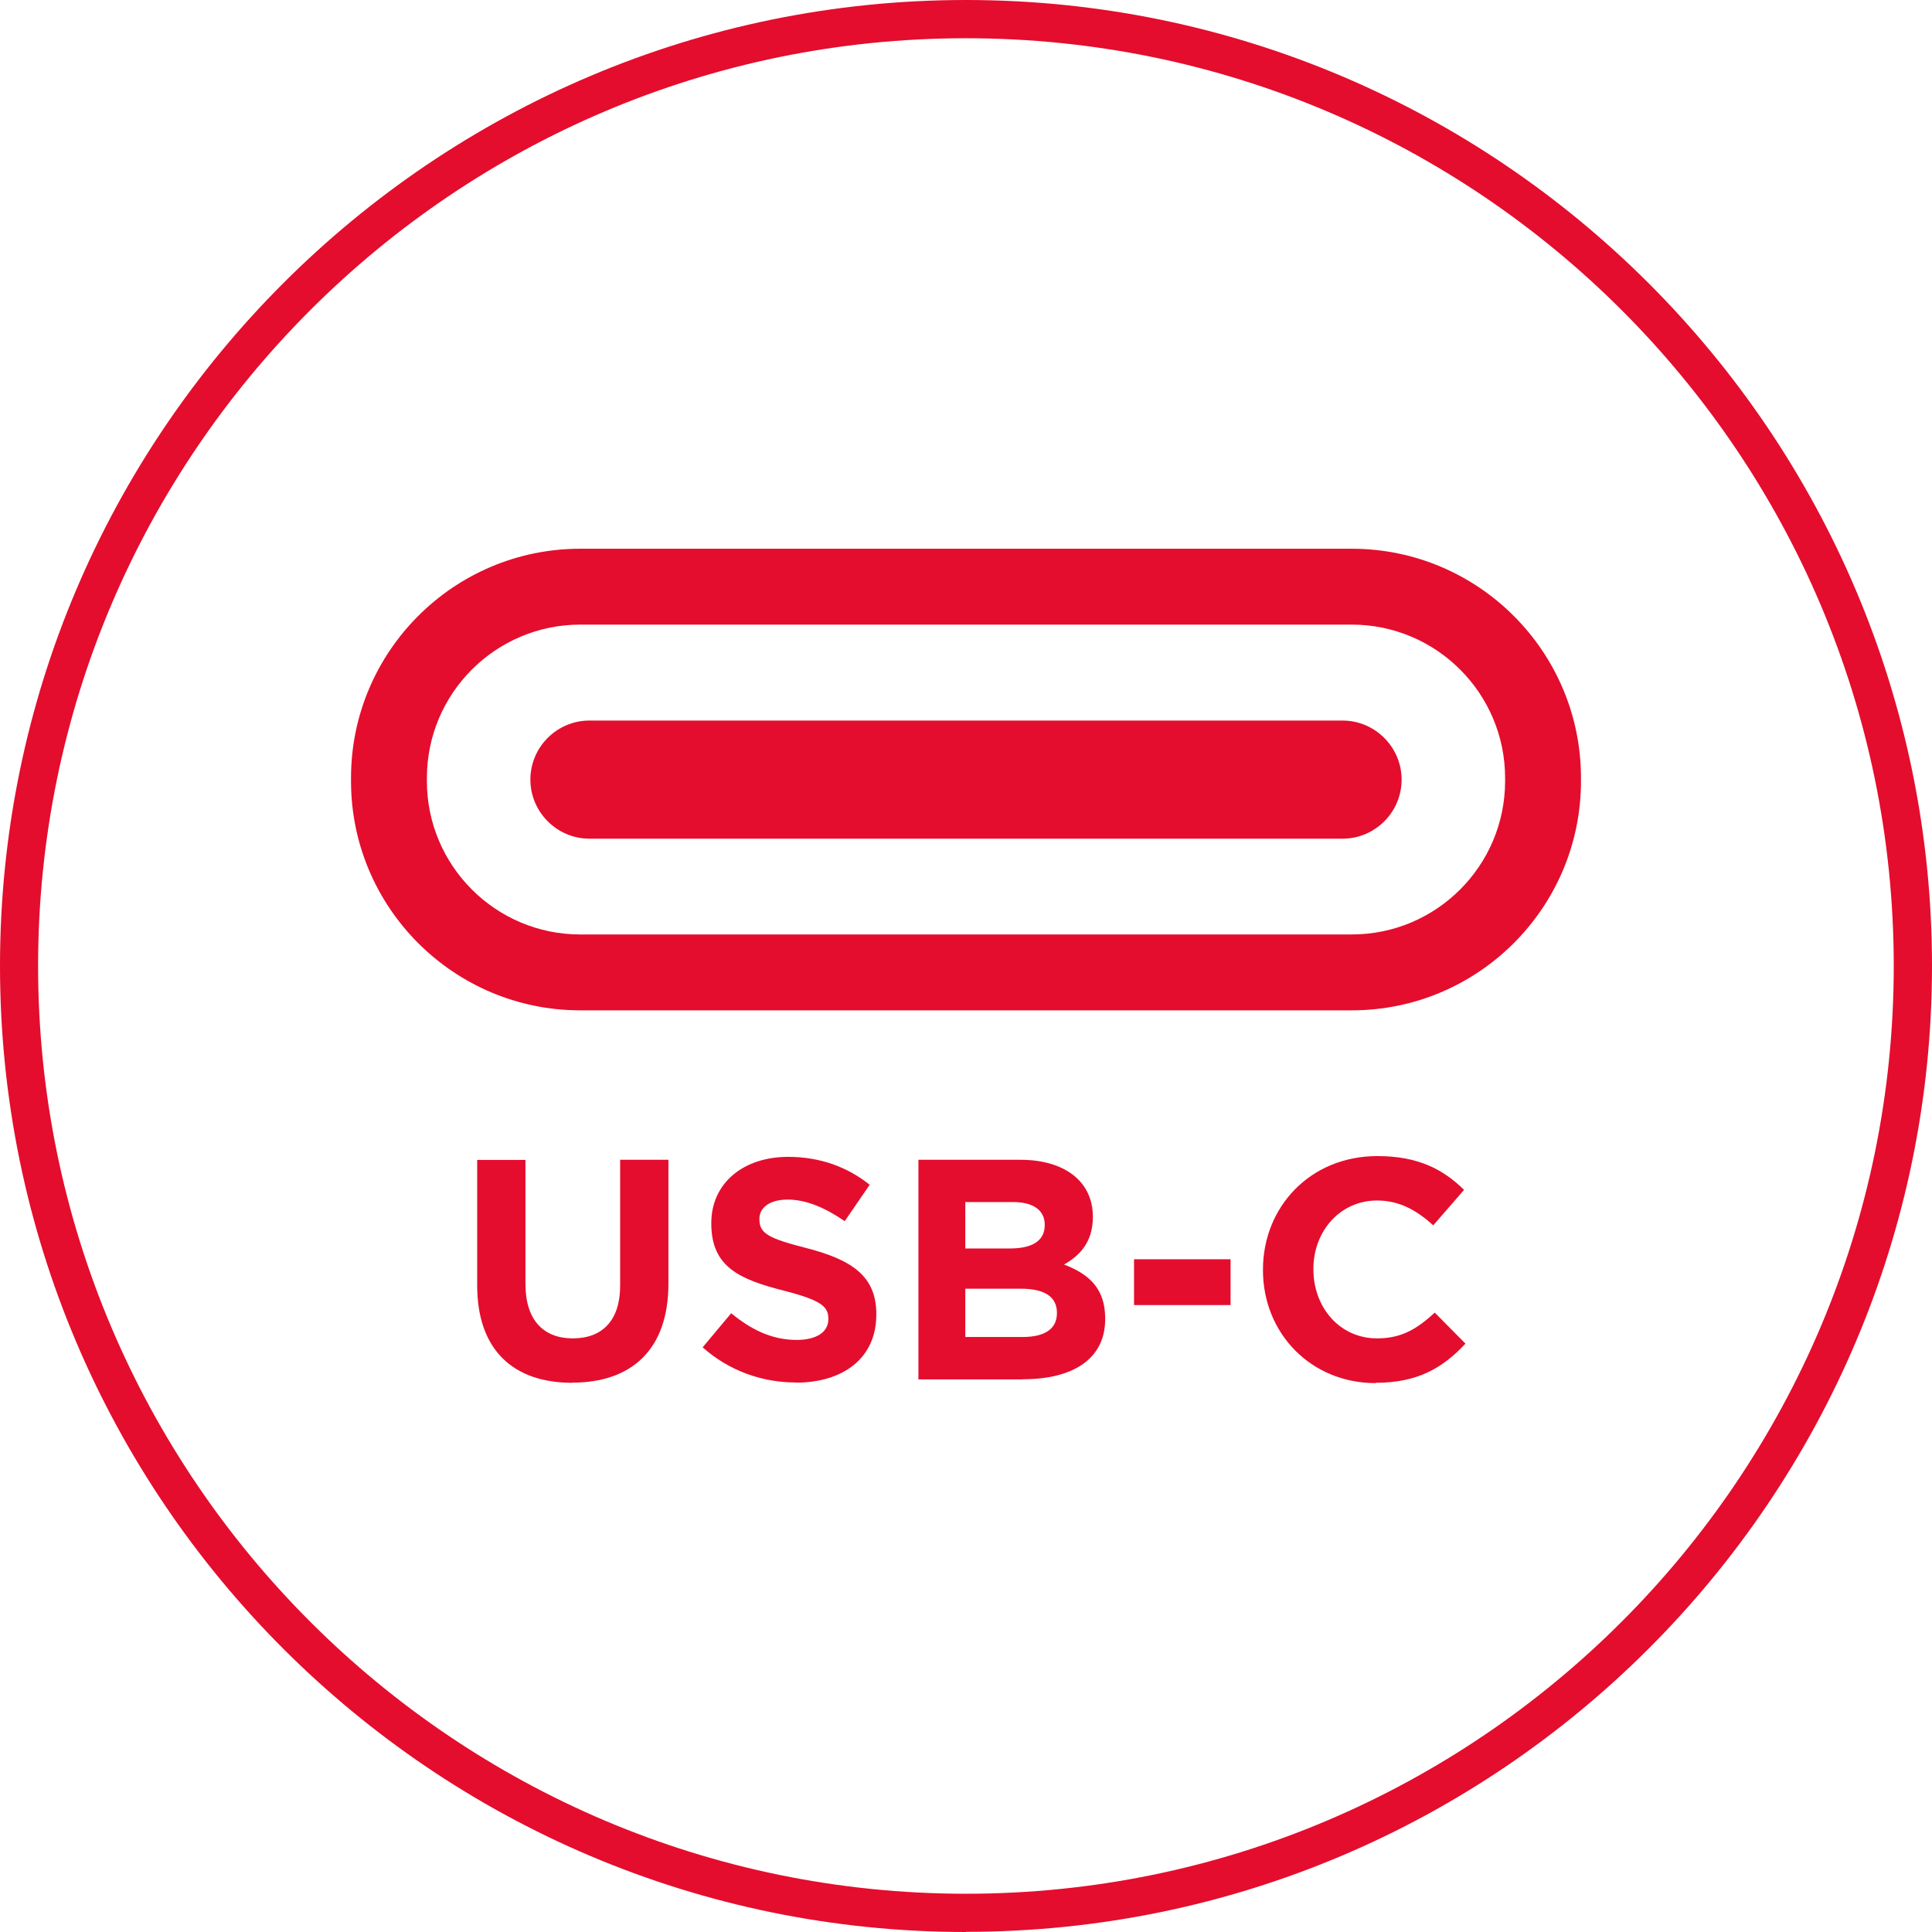
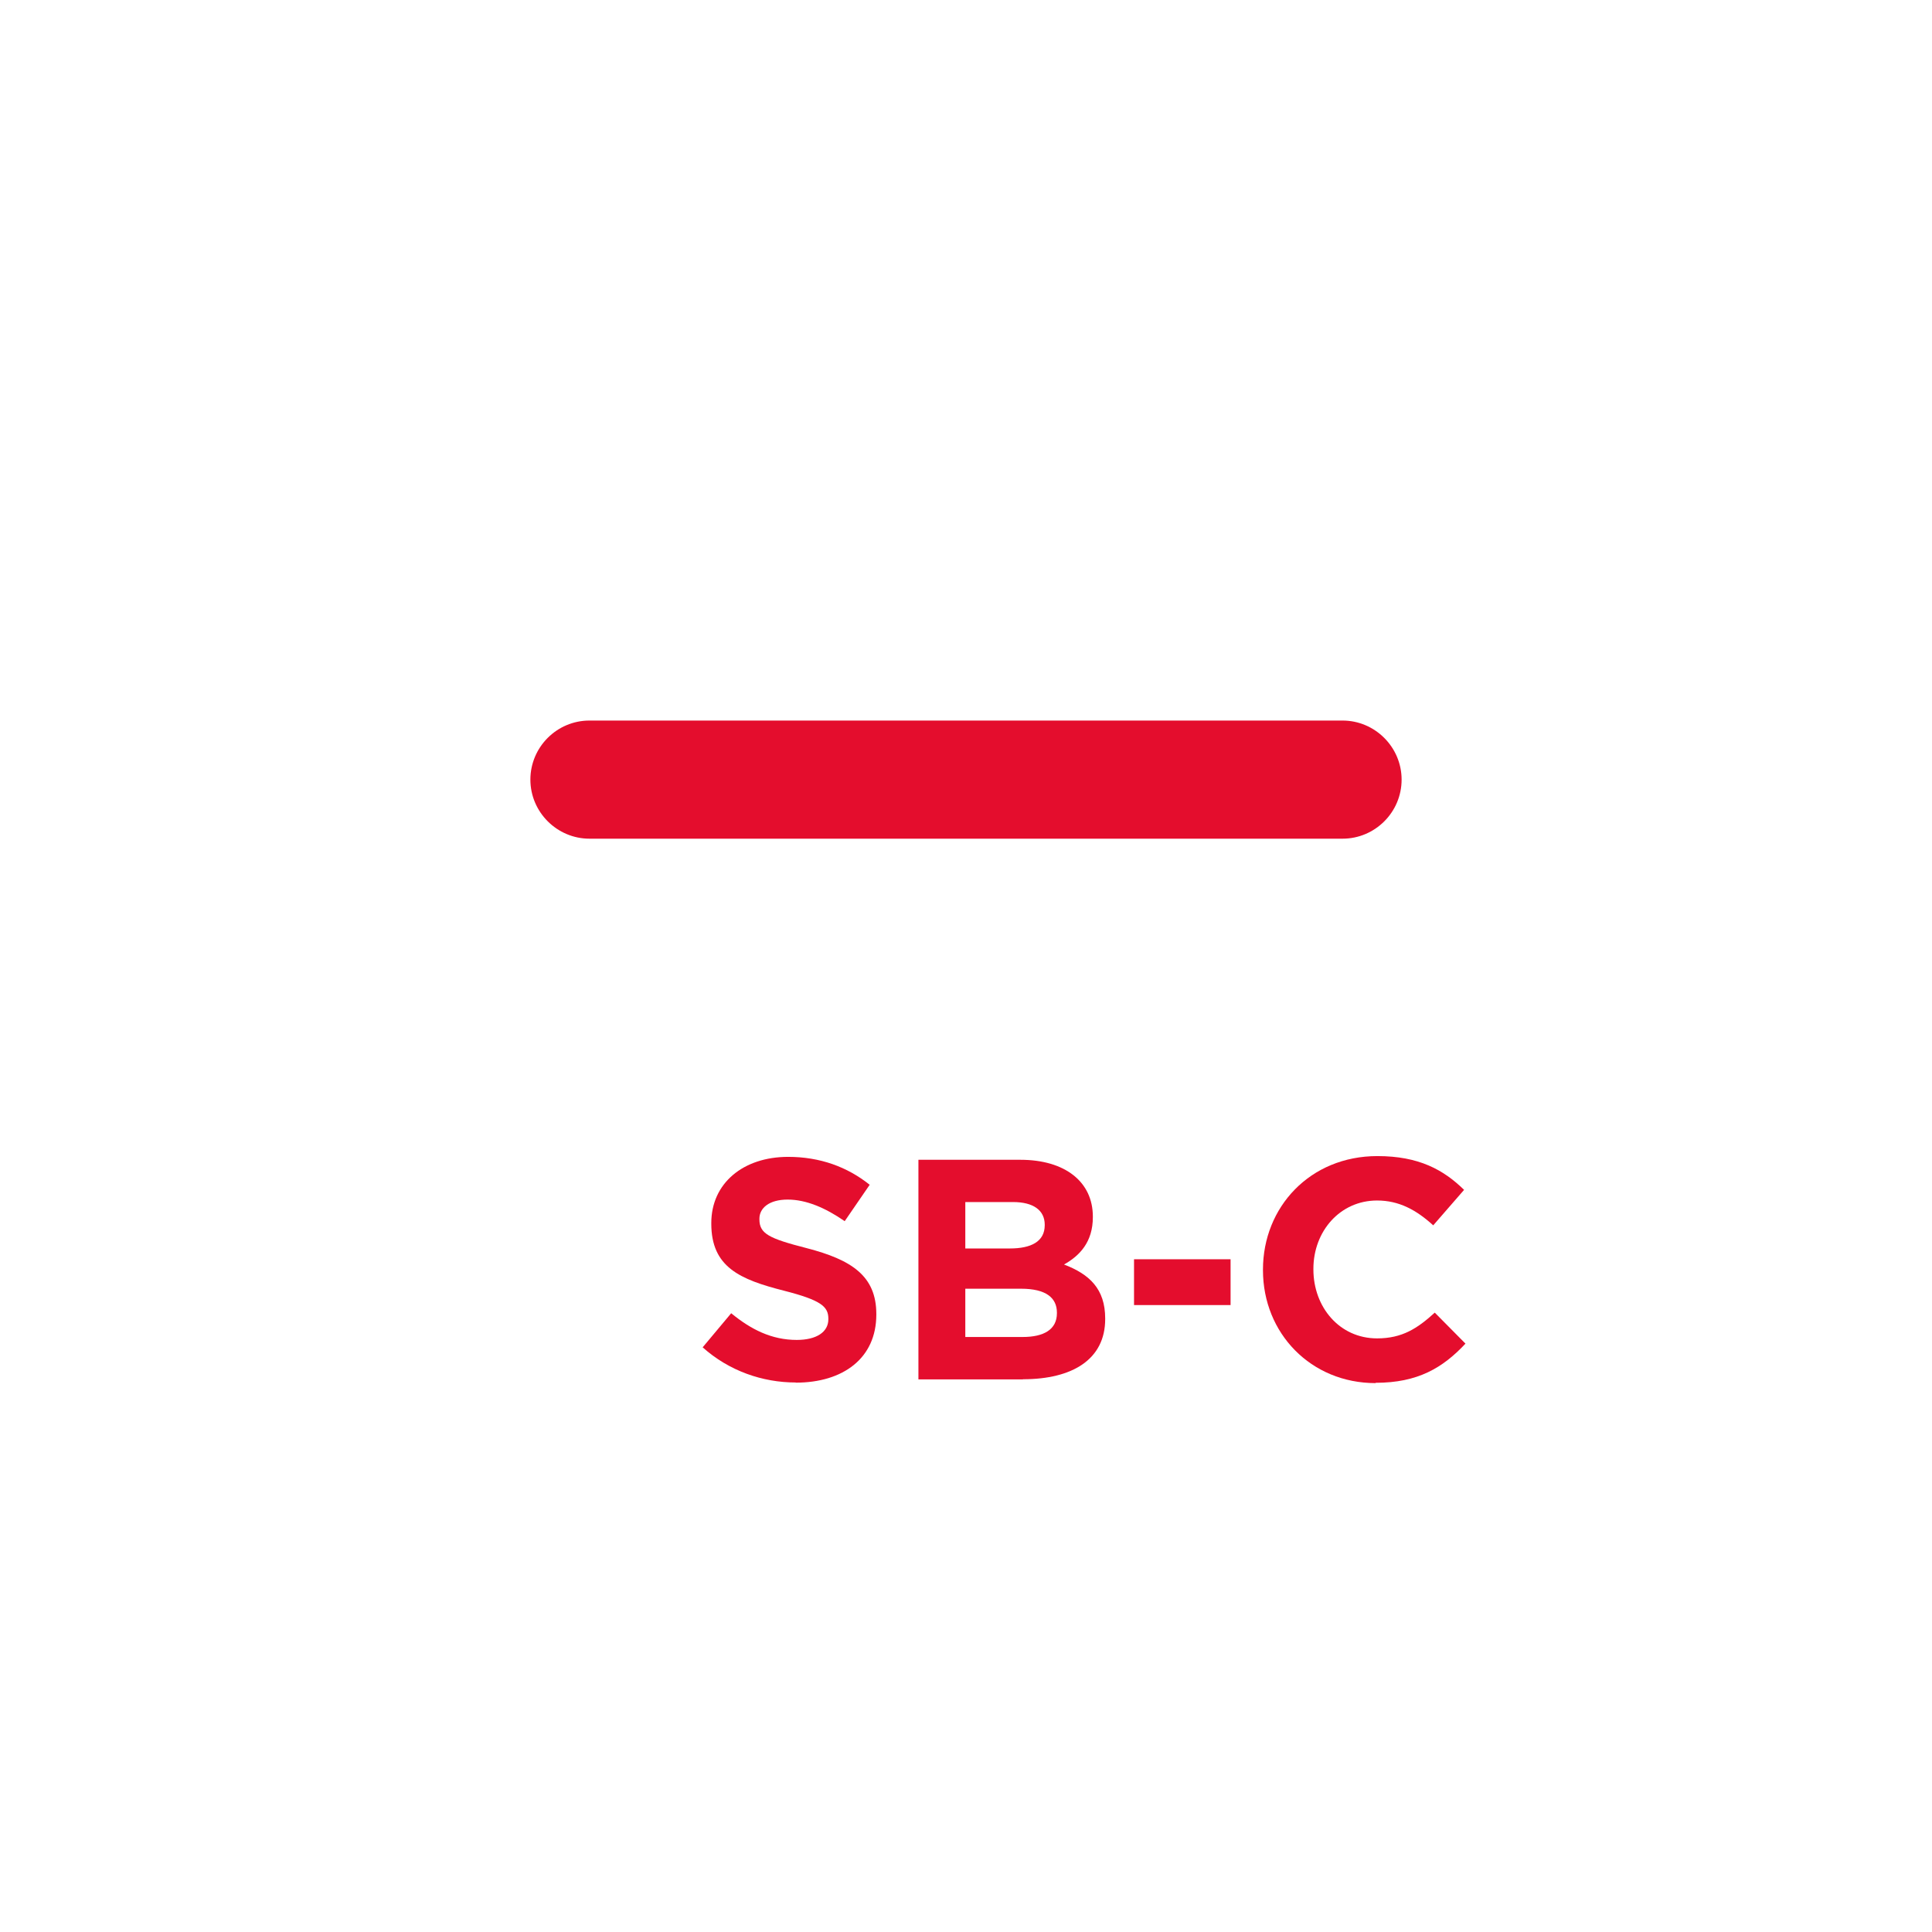
<svg xmlns="http://www.w3.org/2000/svg" viewBox="0 0 125.27 125.27" data-name="Layer 2" id="Layer_2">
  <defs>
    <style>
      .cls-1 {
        fill: #e40d2d;
      }
    </style>
  </defs>
  <g data-name="Layer 1" id="Layer_1-2">
    <g>
-       <path d="M37.62,40.5c-5.48,0-9.94,4.46-9.94,9.94v.21c0,5.48,4.46,9.94,9.94,9.94h50.03c5.48,0,9.94-4.46,9.94-9.94v-.21c0-5.48-4.46-9.94-9.94-9.94h-50.03ZM87.65,65.51h-50.03c-8.19,0-14.86-6.66-14.86-14.86v-.21c0-8.19,6.66-14.86,14.86-14.86h50.03c8.19,0,14.86,6.66,14.86,14.86v.21c0,8.19-6.66,14.86-14.86,14.86" class="cls-1" />
      <path d="M87.05,54.38h-48.83c-2.1,0-3.83-1.72-3.83-3.83s1.72-3.83,3.83-3.83h48.83c2.1,0,3.83,1.72,3.83,3.83s-1.72,3.83-3.83,3.83" class="cls-1" />
-       <path d="M37.1,89.66c-3.82,0-6.16-2.13-6.16-6.32v-8.13h3.13v8.05c0,2.32,1.16,3.52,3.07,3.52s3.07-1.16,3.07-3.42v-8.16h3.13v8.03c0,4.31-2.42,6.42-6.24,6.42" class="cls-1" />
      <path d="M51.6,89.64c-2.16,0-4.33-.75-6.04-2.28l1.85-2.21c1.28,1.05,2.62,1.73,4.25,1.73,1.28,0,2.05-.51,2.05-1.34v-.04c0-.79-.49-1.2-2.87-1.81-2.87-.73-4.72-1.53-4.72-4.35v-.04c0-2.58,2.07-4.29,4.98-4.29,2.07,0,3.84.65,5.29,1.81l-1.62,2.36c-1.26-.87-2.5-1.4-3.7-1.4s-1.83.55-1.83,1.24v.04c0,.93.61,1.24,3.07,1.87,2.89.75,4.51,1.79,4.51,4.27v.04c0,2.83-2.16,4.41-5.22,4.41" class="cls-1" />
      <path d="M68.53,85.11c0-.96-.71-1.55-2.32-1.55h-3.62v3.13h3.72c1.38,0,2.22-.49,2.22-1.54v-.04ZM67.74,79.41c0-.93-.73-1.47-2.06-1.47h-3.09v3.01h2.89c1.38,0,2.26-.45,2.26-1.51v-.04ZM66.32,89.44h-6.77v-14.24h6.61c2.91,0,4.7,1.44,4.7,3.68v.04c0,1.61-.85,2.5-1.87,3.07,1.65.63,2.67,1.58,2.67,3.5v.04c0,2.6-2.11,3.9-5.33,3.9" class="cls-1" />
      <rect height="2.97" width="6.26" y="81.65" x="73.53" class="cls-1" />
      <path d="M89.19,89.68c-4.19,0-7.3-3.23-7.3-7.32v-.04c0-4.05,3.05-7.36,7.42-7.36,2.69,0,4.29.89,5.62,2.19l-2,2.3c-1.1-1-2.22-1.61-3.64-1.61-2.4,0-4.13,1.99-4.13,4.43v.04c0,2.44,1.69,4.47,4.13,4.47,1.63,0,2.62-.65,3.74-1.67l1.99,2.01c-1.47,1.57-3.09,2.54-5.83,2.54" class="cls-1" />
-       <path d="M62.63,2.48C29.46,2.48,2.47,29.46,2.47,62.63s26.99,60.16,60.16,60.16,60.16-26.98,60.16-60.16S95.81,2.48,62.63,2.48M62.63,125.27C28.1,125.27,0,97.17,0,62.63S28.1,0,62.63,0s62.64,28.1,62.64,62.63-28.1,62.63-62.64,62.63" class="cls-1" />
    </g>
  </g>
</svg>